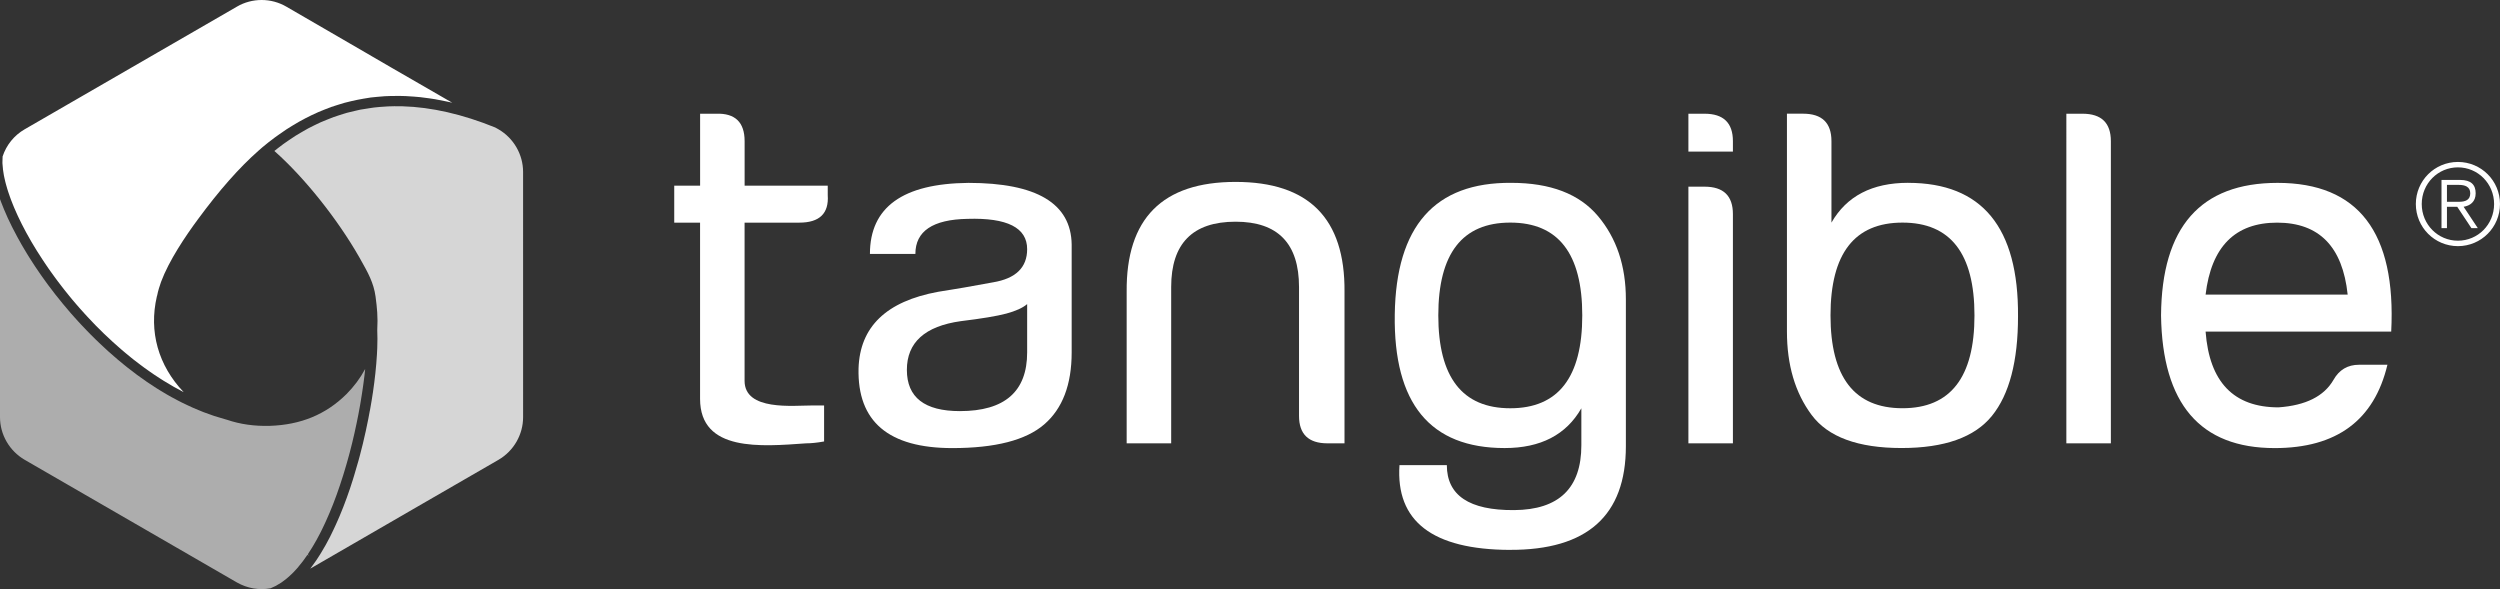
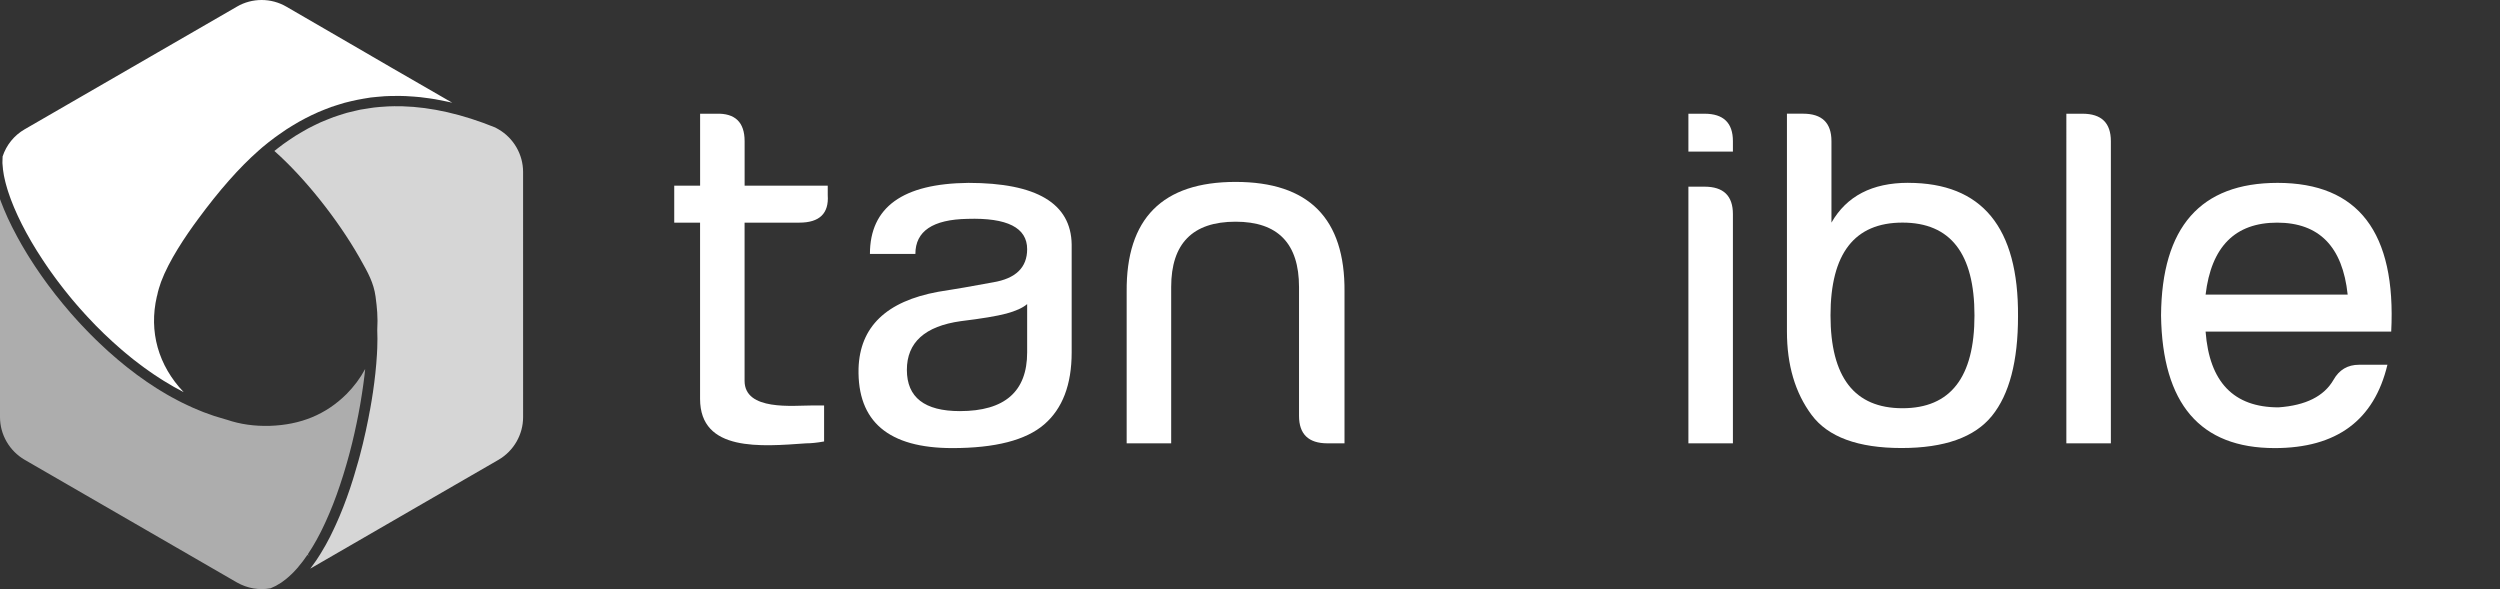
<svg xmlns="http://www.w3.org/2000/svg" id="Layer_2" data-name="Layer 2" width="720" height="169.65" viewBox="0 0 720 169.65">
  <rect x="0" y="0" width="720" height="169.65" fill="#333333" stroke="none" />
  <g id="Layer_1-2" data-name="Layer 1">
    <g>
      <g>
        <g>
          <path d="m286,81.31c6.55-1.09,9.82-4.28,9.82-9.55,0-6.19-5.73-9.09-17.18-8.73-10.01.18-15.01,3.55-15.01,10.1h-13.09c0-13.46,9.46-20.28,28.37-20.46,19.64,0,29.55,5.91,29.73,17.73v31.1c0,9.27-2.63,16.18-7.91,20.73-5.27,4.55-14.1,6.82-26.46,6.82-18.37,0-27.37-7.64-27.01-22.92.36-12,8-19.36,22.92-22.09,4.73-.73,10-1.64,15.82-2.73m3.82,9c-2.73.73-7.09,1.45-13.09,2.18-10.37,1.45-15.55,6.13-15.55,14.04,0,7.92,5.09,11.87,15.27,11.87,12.91,0,19.37-5.64,19.37-16.91v-13.91c-1.28,1.09-3.28,2-6,2.73" style="fill: #fff; stroke-width: 0px;" />
          <path d="m337.3,82.67v45.01h-12.82v-43.65c-.18-21.09,10.28-31.64,31.37-31.64,21.09,0,31.55,10.54,31.37,31.64v43.65h-4.91c-5.46,0-8.19-2.64-8.19-7.91v-37.1c0-12.55-6.09-18.82-18.27-18.82-12.37,0-18.55,6.28-18.55,18.82" style="fill: #fff; stroke-width: 0px;" />
-           <path d="m434.83,158.37c-22.28-.09-32.87-8.23-31.78-24.42h13.64c0,8.73,6.45,13.05,19.37,12.96,12.91-.09,19.37-6.32,19.37-18.68v-10.64c-4.37,7.64-11.73,11.45-22.1,11.45-21.46,0-32.01-12.82-31.64-38.46.36-25.46,11.55-38.1,33.55-37.92,11.27,0,19.59,3.18,24.96,9.55,5.37,6.36,8.05,14.36,8.05,24v42.28c0,20-11.14,29.96-33.42,29.87m-20.6-67.52c0,17.82,6.91,26.74,20.73,26.74,13.83,0,20.73-8.91,20.73-26.74,0-17.82-6.91-26.73-20.73-26.73-13.82,0-20.73,8.91-20.73,26.73" style="fill: #fff; stroke-width: 0px;" />
          <path d="m499.08,43.66h-12.82v-10.91h4.64c5.46,0,8.18,2.64,8.18,7.91v3Zm0,84.02h-12.82V53.76h4.64c5.46,0,8.18,2.63,8.18,7.91v66.02Z" style="fill: #fff; stroke-width: 0px;" />
          <path d="m549.55,52.66c21.28,0,31.82,12.82,31.64,38.46,0,12.91-2.5,22.46-7.5,28.64-5,6.18-13.68,9.27-26.05,9.27-12.55,0-21.19-3.18-25.91-9.55-4.73-6.36-7.09-14.36-7.09-24v-62.74h4.64c5.46,0,8.18,2.64,8.18,7.91v23.46c4.37-7.64,11.73-11.46,22.1-11.46m19.09,38.19c0-17.82-6.91-26.73-20.73-26.73-13.83,0-20.73,8.91-20.73,26.73,0,17.82,6.91,26.73,20.73,26.73,13.82,0,20.73-8.91,20.73-26.73" style="fill: #fff; stroke-width: 0px;" />
          <path d="m607.93,127.68h-12.82V32.75h4.64c5.46,0,8.18,2.64,8.18,7.91v87.02Z" style="fill: #fff; stroke-width: 0px;" />
          <path d="m635.21,95.49c1.09,14.55,8.09,21.83,21,21.83,7.82-.55,13.1-3.18,15.83-7.91,1.64-2.91,4.09-4.36,7.36-4.36h8.18c-3.82,16-14.64,24-32.47,24-21.46,0-32.37-12.73-32.73-38.19.18-25.46,11.36-38.19,33.55-38.19,23.28,0,34.19,14.28,32.74,42.83h-53.47Zm20.6-31.37c-12.09,0-18.96,6.92-20.6,20.73h40.92c-1.46-13.82-8.23-20.73-20.32-20.73" style="fill: #fff; stroke-width: 0px;" />
          <path d="m230.2,64.12c5.82,0,8.55-2.64,8.19-7.91v-2.73s-23.94,0-23.94,0v-12.82c0-5.45-2.73-8.09-8.18-7.91h-4.64s0,20.73,0,20.73h-5.25s-2.2,0-2.2,0v10.64s7.44,0,7.44,0v50.74c0,15.37,17.62,13.73,30.54,12.82,1.45,0,3.18-.18,5.18-.54v-10.37s-3.27,0-3.27,0c-5.64,0-19.63,1.64-19.63-7.09v-45.56h15.75Z" style="fill: #fff; stroke-width: 0px;" />
        </g>
        <g>
          <path d="m106.51,118.28c-.14.79-.28,1.49-.41,2.2l-.06.3c-.44,2.24-.94,4.53-1.49,6.81l-.16.65c-.14.59-.29,1.17-.45,1.76l-.26,1.03c-.14.54-.29,1.09-.44,1.63l-1.26,4.32c-.12.38-.23.76-.35,1.14-.15.46-.3.93-.45,1.39l-.09.29c-.11.34-.22.69-.34,1.03-.29.85-.59,1.7-.89,2.54-.13.36-.27.71-.4,1.06l-.17.46c-.14.38-.28.76-.43,1.14-.11.27-.22.54-.33.81l-.22.55c-.17.42-.34.83-.51,1.24-.16.39-.33.78-.5,1.16-.2.47-.41.93-.62,1.39-.17.37-.34.73-.51,1.1-.23.48-.46.95-.69,1.43l-.48.98c-.3.57-.6,1.14-.9,1.69l-.12.22c-.07.13-.14.27-.21.39-.41.73-.83,1.46-1.26,2.15l-.44.71c-.3.47-.59.93-.89,1.38-.14.2-.28.4-.42.6l-.13.18c-.28.4-.56.8-.85,1.18-.15.2-.3.39-.45.59,10.32-5.98,20.64-11.95,30.98-17.92l23.26-13.44c4.37-2.54,7.08-7.24,7.08-12.28V49.52c0-5.03-2.71-9.73-7.07-12.27l-.97-.54c-9.37-3.8-18.38-5.87-26.71-6.1h-.41c-1.38-.03-2.59-.02-3.69.03-.16,0-.32.02-.48.03l-.43.03c-1.05.06-2.09.14-3.12.26-.25.03-.5.07-.76.11l-.47.07c-.91.13-1.82.26-2.72.43-.32.06-.63.14-.94.21l-.69.16c-.75.17-1.5.34-2.24.54-.38.1-.75.22-1.12.34l-.92.29c-.59.18-1.18.37-1.76.58-.45.16-.89.34-1.33.52l-.7.28c-.57.23-1.15.45-1.71.7-.44.2-.87.41-1.31.62l-.94.46c-.48.23-.95.46-1.42.72-.45.24-.9.5-1.35.77l-.83.48c-.48.28-.96.56-1.44.86-.49.31-.97.64-1.46.97l-.67.45c-.48.32-.95.64-1.42.99-.55.4-1.09.82-1.63,1.24l-.11.09c-.27.21-.54.42-.81.64,8.58,7.58,18.14,19.54,24.48,30.65l.43.77c1.99,3.52,3.7,6.56,4.23,10.51.42,3.2.71,5.77.49,9.72.07,1.49.07,3.2,0,5.12-.03.71-.06,1.33-.1,1.98-.2,3.38-.59,7.03-1.16,10.87l-.03.17c-.1.68-.21,1.39-.33,2.11l-.07.41c-.11.68-.23,1.38-.36,2.07l-.07.4Z" style="fill: #fff; opacity: .8; stroke-width: 0px;" />
          <path d="m85.92,163.25h0c.32-.37.63-.77.94-1.16l.43-.55c.41-.54.82-1.11,1.22-1.71l.53.15-.43-.29c.44-.65.87-1.33,1.3-2.03.08-.13.15-.26.23-.39l.08-.13c.32-.53.63-1.07.93-1.61l.41-.76c.26-.49.53-1,.79-1.5.14-.28.28-.56.42-.85.25-.51.49-1.01.73-1.53l.41-.89c.24-.53.48-1.08.71-1.62l.37-.86c.26-.61.5-1.22.75-1.84l.29-.73c.64-1.64,1.27-3.38,1.92-5.33l.21-.66c.24-.74.46-1.4.67-2.06l.25-.82c.22-.72.4-1.33.58-1.95l.29-1c.17-.6.34-1.2.5-1.8.09-.34.18-.67.27-1,.14-.52.27-1.04.4-1.56l.31-1.23c.16-.68.33-1.36.48-2.04l.17-.73c.42-1.89.81-3.73,1.15-5.5l.13-.72c.12-.65.24-1.31.36-1.96l.18-1.08c.09-.52.18-1.04.25-1.55.05-.32.1-.63.15-.95.08-.55.17-1.09.24-1.63l.13-.93c.07-.55.14-1.09.21-1.63l.1-.81c.07-.59.13-1.17.19-1.74-1.42,2.64-3.23,5.08-5.42,7.27-5.91,5.84-13.13,8.82-22.07,9.11-4.4.12-8.53-.46-12.3-1.75l-.74-.21c-.96-.26-1.92-.55-2.89-.87-.23-.07-.46-.16-.69-.24l-.35-.13c-.7-.24-1.4-.49-2.1-.75-.27-.11-.54-.21-.8-.33l-.42-.17c-.63-.26-1.27-.52-1.9-.8-.43-.19-.85-.39-1.28-.59-.6-.28-1.21-.57-1.82-.87-.42-.21-.85-.43-1.27-.65-.6-.31-1.19-.63-1.79-.96-.42-.23-.83-.46-1.24-.7-.6-.35-1.21-.71-1.81-1.08l-.21-.13c-.31-.19-.63-.38-.94-.58-.65-.41-1.28-.84-1.92-1.26l-.98-.65c-.84-.58-1.68-1.17-2.5-1.78-.18-.12-.27-.19-.36-.26-.93-.69-1.87-1.41-2.79-2.14-.15-.11-.29-.23-.43-.35l-.36-.29c-.65-.52-1.3-1.06-1.94-1.6l-.99-.86c-.56-.49-1.12-.98-1.68-1.47l-1.03-.95c-.53-.49-1.05-.97-1.57-1.47-.35-.33-.69-.66-1.03-.99-.51-.5-1.01-.99-1.51-1.5-.33-.33-.66-.67-.99-1.01-.51-.52-1-1.04-1.49-1.57l-.25-.26c-.22-.24-.45-.48-.67-.72-.42-.46-.84-.93-1.26-1.4l-1.06-1.19c-.63-.72-1.24-1.45-1.84-2.18-.18-.21-.29-.33-.38-.45-.73-.88-1.44-1.78-2.15-2.67l-.45-.59c-.54-.69-1.06-1.38-1.58-2.07l-.67-.92c-.43-.59-.86-1.18-1.27-1.77-.24-.33-.47-.67-.7-1.01-.38-.56-.76-1.11-1.13-1.66-.23-.35-.46-.7-.69-1.06-.35-.54-.7-1.08-1.04-1.62l-.65-1.05c-.34-.55-.66-1.09-.98-1.64l-.58-.99c-.33-.58-.65-1.15-.96-1.72l-.07-.12c-.14-.25-.28-.51-.41-.76-.36-.66-.71-1.33-1.04-1.99l-.28-.54c-.42-.85-.83-1.68-1.21-2.51l-.16-.37c-.31-.68-.61-1.37-.89-2.04l-.31-.77c-.21-.53-.42-1.05-.62-1.57C.18,57.83.09,57.59,0,57.34v62.79c0,5.03,2.71,9.73,7.09,12.28l61.15,35.34c2.98,1.7,6.43,2.3,9.7,1.67.45-.18.97-.42,1.47-.68.09-.05.18-.1.28-.16l.16-.1c.38-.21.75-.43,1.12-.67.14-.09.27-.19.4-.29l.15-.11c.32-.23.64-.47.95-.72.18-.14.35-.29.52-.44.36-.32.66-.59.96-.88.19-.18.38-.37.57-.56.3-.31.59-.63.89-.96.18-.2.35-.39.52-.59Z" style="fill: #fff; opacity: .6; stroke-width: 0px;" />
          <path d="m.84,48.7h0c.01.12.04.25.06.38l.03.21c.06.4.12.8.19,1.22l.16.76c.08.38.17.77.27,1.17.06.24.13.5.2.75.13.48.25.88.37,1.29.08.26.16.52.25.78.18.53.32.95.47,1.37.11.31.22.62.34.93.17.44.34.87.52,1.32l.39.96c.19.45.4.91.61,1.38l.43.96c.18.38.37.77.56,1.16l.6,1.23c.32.63.66,1.27,1,1.91l.29.55c.45.84.93,1.67,1.42,2.52l.37.62c.38.64.76,1.28,1.16,1.92.18.28.36.57.55.86.39.61.74,1.16,1.1,1.71.2.3.4.6.6.9l.08.13c.35.52.7,1.04,1.07,1.57.2.3.41.58.62.88l.14.19c.41.57.76,1.06,1.11,1.54l.8,1.08c.38.51.77,1.02,1.17,1.53.28.36.56.72.84,1.08.41.51.83,1.03,1.25,1.55.28.35.56.69.84,1.03.45.54.91,1.07,1.37,1.61l.11.12c.23.28.47.55.71.82.48.55.98,1.1,1.48,1.65l.79.86c.77.84,1.56,1.67,2.36,2.49.82.84,1.62,1.63,2.43,2.41l.76.71c.58.55,1.16,1.09,1.75,1.64l1.35,1.2c.41.36.81.72,1.22,1.07.22.19.43.37.65.55l.4.34c.53.44,1.06.88,1.6,1.32.3.24.6.48.9.72l.2.15c.53.42,1.07.83,1.61,1.23l1.14.85c.55.4,1.1.79,1.66,1.18l1.13.78c.58.39,1.16.77,1.74,1.14l.41.26c.23.15.46.3.69.44.63.39,1.27.77,1.9,1.13l.37.22c.21.12.41.25.62.37.8.45,1.61.88,2.42,1.31l.43.23c-7.32-7.69-10.07-17.44-7.73-27.55l.1-.33c.25-1.31.7-2.7,1.11-3.87,2.26-6.1,7.03-13.19,10.64-18.06,6.13-8.33,11.83-14.79,17.4-19.71h0s1.12-.98,1.12-.98c1.15-.97,2.32-1.89,3.52-2.78.33-.24.66-.47.99-.71l.47-.33c.67-.47,1.33-.94,2-1.38.47-.31.95-.6,1.43-.89l.36-.22c.58-.36,1.16-.7,1.75-1.04.64-.36,1.28-.71,1.92-1.04.55-.29,1.12-.57,1.68-.84.67-.32,1.33-.63,2-.92.56-.24,1.12-.46,1.68-.69.67-.27,1.36-.55,2.05-.79.42-.15.84-.28,1.26-.41l.92-.29c.53-.17,1.07-.35,1.61-.49.48-.13.96-.24,1.45-.36l.54-.13c1.15-.27,2.32-.51,3.45-.7l.42-.07c.57-.1,1.14-.2,1.72-.28.46-.06.93-.1,1.39-.14l.5-.05c.73-.07,1.44-.14,2.15-.18.53-.03,1.06-.04,1.59-.06h.31c.74-.03,1.48-.04,2.23-.03.62,0,1.25.03,1.88.05.78.03,1.57.08,2.36.15.61.05,1.22.1,1.84.16.84.09,1.7.21,2.55.33l.6.09c.37.05.74.11,1.12.17.99.17,2,.38,3.01.59l.54.11c.27.05.53.11.8.17.21.05.42.1.62.15l-17.47-10.08c-2.57-1.49-5.56-3.23-5.56-3.23-.02-.01-1.85-1.08-1.85-1.08-2.77-1.61-9.2-5.34-22.9-13.28C80.27.64,77.81,0,75.35,0c-2.46,0-4.92.63-7.11,1.91l-18.36,10.61c-14.19,8.19-28.01,16.17-42.8,24.73-2.99,1.73-5.24,4.5-6.33,7.81-.04.58-.06,1.12-.05,1.68v.28c.03.54.08,1.1.15,1.68Z" style="fill: #fff; stroke-width: 0px;" />
        </g>
      </g>
-       <path d="m707.88,46.64c6.71,0,12.12,5.41,12.12,12.12,0,6.71-5.41,12.13-12.12,12.13-6.71,0-12.12-5.42-12.12-12.13,0-6.71,5.41-12.12,12.12-12.12Zm0,22.68c5.75,0,10.42-4.66,10.42-10.56,0-5.89-4.67-10.56-10.42-10.56-5.75,0-10.42,4.66-10.42,10.56,0,5.89,4.67,10.56,10.42,10.56Zm-4.73-17.5h5.35c3.13,0,4.49,1.36,4.49,3.85,0,2.45-1.6,3.58-3.47,3.88l4.09,6.16h-1.84s-4.09-6.16-4.09-6.16h-2.96s0,6.16,0,6.16h-1.57v-13.9Zm1.57,6.3h3.44c1.84,0,3.27-.51,3.27-2.45s-1.6-2.42-3.27-2.42h-3.44s0,4.87,0,4.87Z" style="fill: #fff; stroke-width: 0px;" />
    </g>
  </g>
</svg>